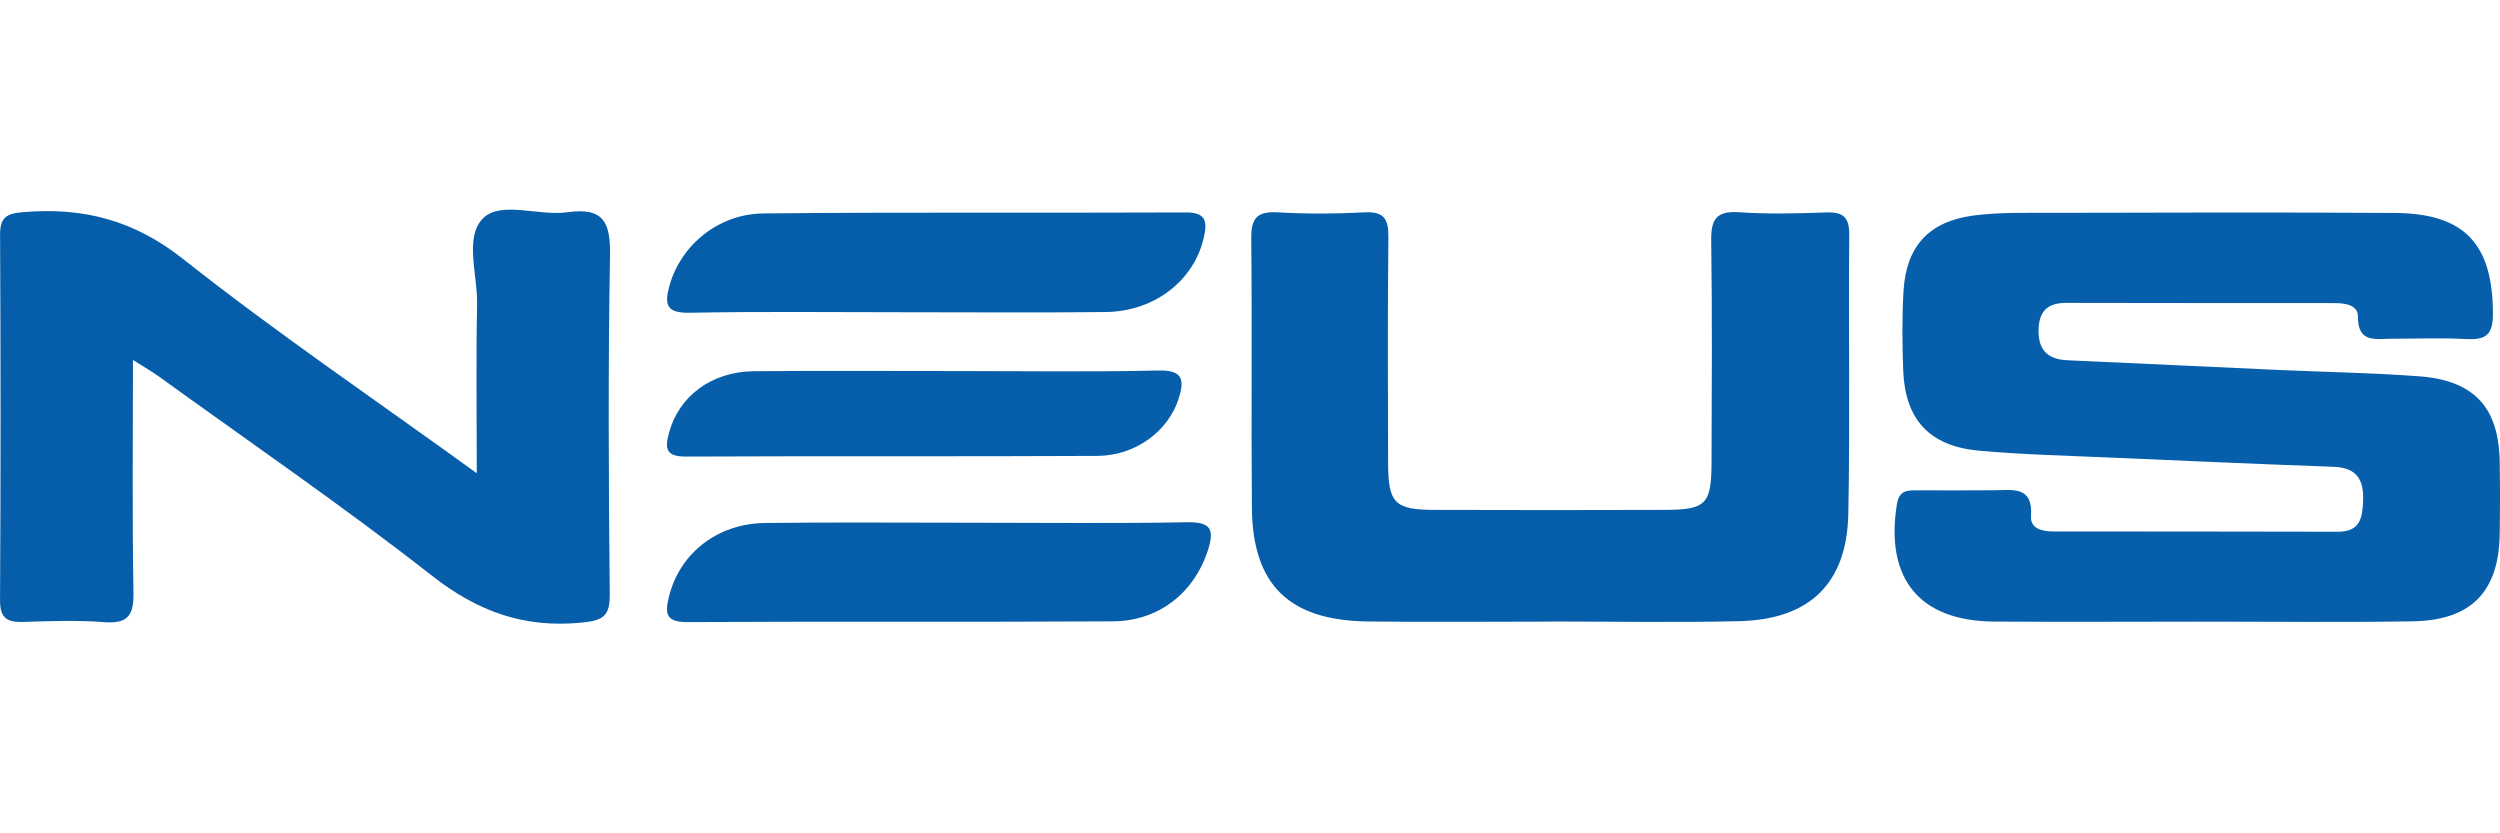
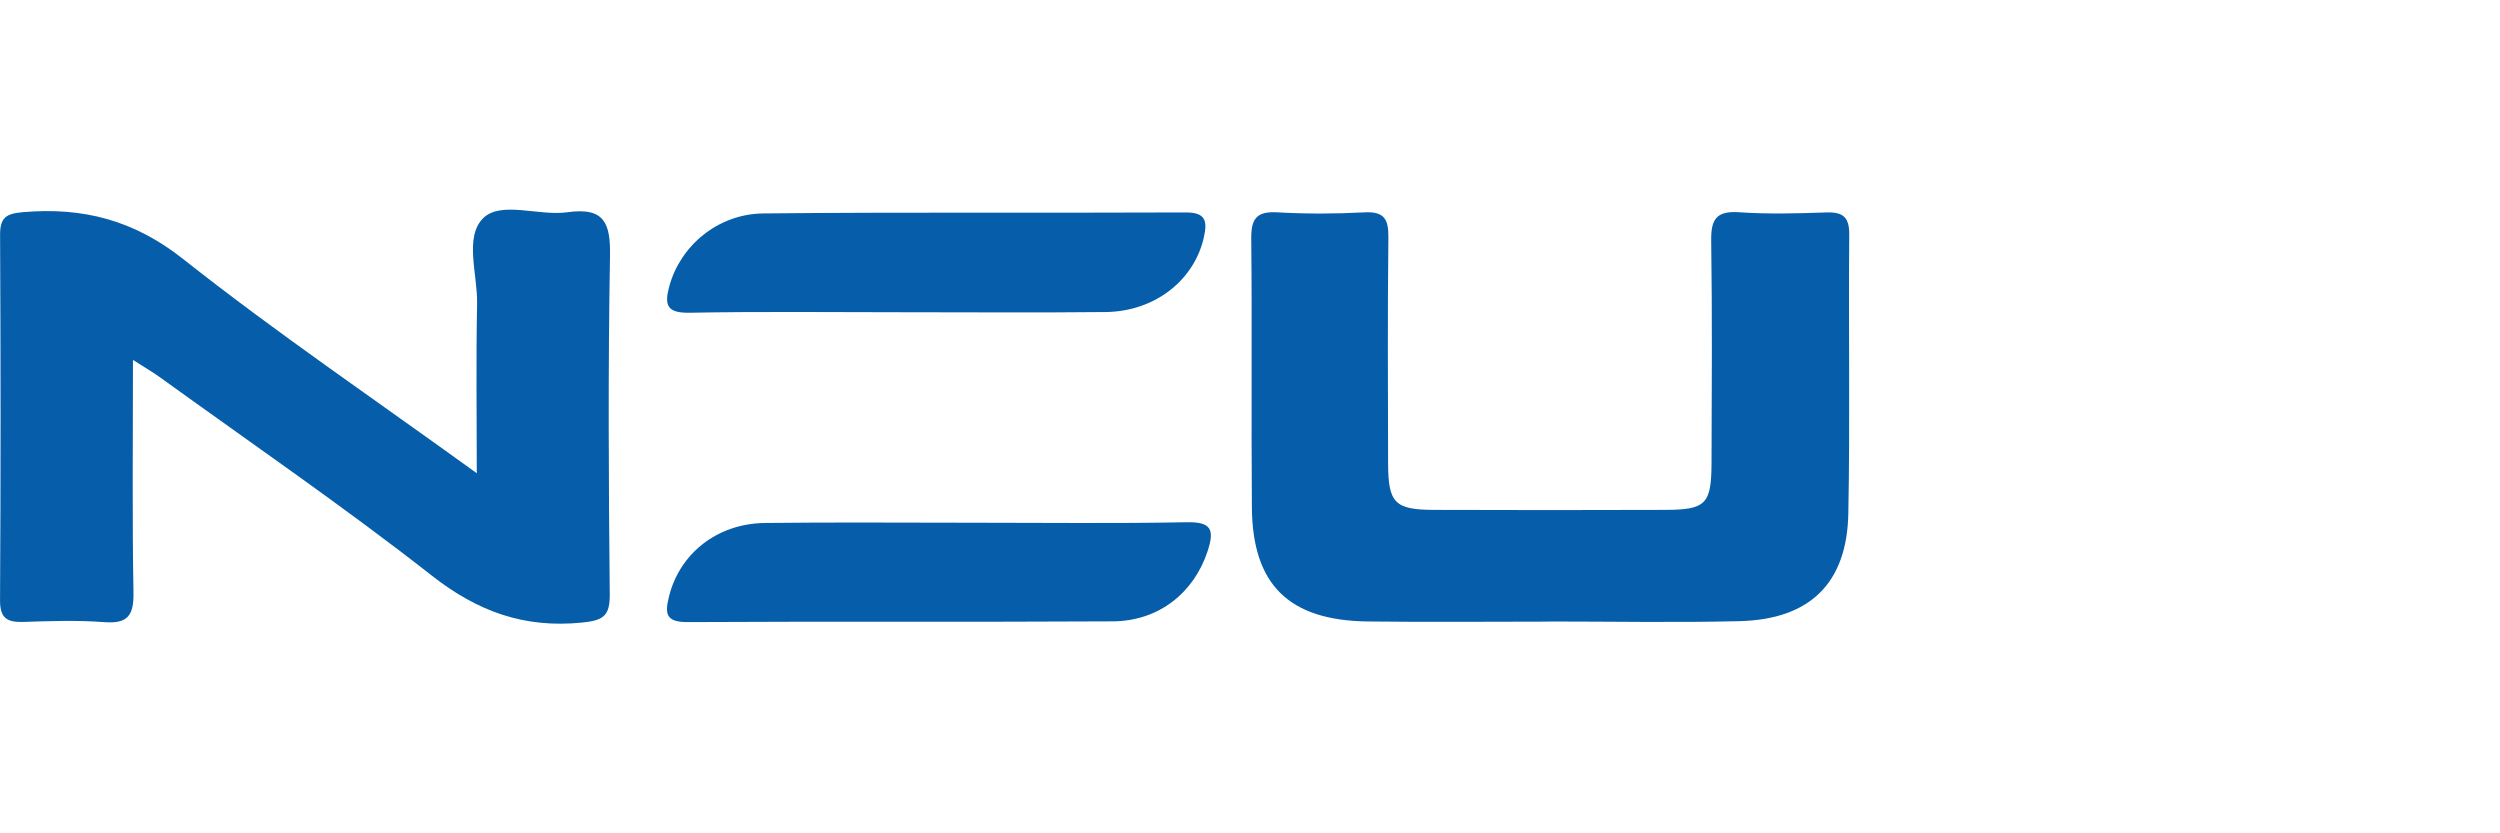
<svg xmlns="http://www.w3.org/2000/svg" version="1.1" id="Слой_1" x="0px" y="0px" viewBox="0 0 150 50" style="enable-background:new 0 0 150 50;" xml:space="preserve">
  <style type="text/css">
	.st0{fill:#075FAB;}
	.st1{fill:#065EAA;}
</style>
  <g>
-     <path class="st0" d="M131.921,37.298c-4.086,0.003-8.172,0.023-12.258-0.003   c-4.49-0.028-6.55-2.557-5.856-7.003c0.137-0.881,0.607-0.874,1.23-0.873   c1.541,0.003,3.081,0.011,4.622-0.003c1.126-0.011,2.334-0.262,2.203,1.566   c-0.053,0.736,0.68,0.904,1.318,0.905c5.694,0.009,11.387-0.002,17.081,0.018   c1.318,0.005,1.48-0.786,1.525-1.826c0.055-1.276-0.355-2.018-1.764-2.07   c-4.417-0.161-8.833-0.353-13.249-0.548c-2.676-0.118-5.358-0.18-8.024-0.419   c-2.977-0.267-4.442-1.865-4.556-4.805c-0.062-1.59-0.074-3.189,0.018-4.776   c0.155-2.661,1.508-4.169,4.169-4.525c1.516-0.203,3.071-0.163,4.608-0.166   c6.899-0.015,13.799-0.038,20.698,0.007c4.214,0.028,5.885,1.88,5.89,6.063   c0.002,1.31-0.486,1.565-1.641,1.503c-1.469-0.079-2.946-0.019-4.42-0.019   c-0.97-0-2.049,0.286-2.041-1.338c0.003-0.705-0.796-0.8-1.417-0.8   c-5.359-0.007-10.718,0.004-16.076-0.013c-1.071-0.003-1.609,0.444-1.663,1.517   c-0.061,1.223,0.464,1.869,1.723,1.925c4.215,0.187,8.429,0.39,12.644,0.58   c2.81,0.127,5.625,0.173,8.429,0.379c3.332,0.245,4.81,1.855,4.868,5.116   c0.026,1.46,0.025,2.92,0,4.38c-0.058,3.428-1.709,5.148-5.199,5.209   C140.496,37.352,136.208,37.295,131.921,37.298z" />
    <path class="st1" d="M7.978,21.595c0,4.917-0.05,9.428,0.031,13.937   c0.024,1.358-0.305,1.909-1.76,1.797c-1.598-0.123-3.214-0.068-4.819-0.014   c-0.981,0.033-1.435-0.193-1.428-1.309c0.045-7.299,0.041-14.598,0.003-21.896   c-0.006-1.048,0.347-1.293,1.373-1.381c3.597-0.307,6.649,0.472,9.604,2.808   c5.581,4.412,11.489,8.418,17.625,12.857c0-3.624-0.048-6.892,0.019-10.158   c0.036-1.764-0.786-4.025,0.375-5.155c1.066-1.038,3.334-0.105,5.038-0.346   c2.208-0.312,2.597,0.631,2.562,2.614c-0.12,6.766-0.082,13.536-0.015,20.303   c0.013,1.314-0.387,1.575-1.671,1.703c-3.46,0.345-6.248-0.658-8.998-2.812   c-5.298-4.152-10.867-7.964-16.327-11.912C9.174,22.331,8.729,22.076,7.978,21.595   z" />
    <path class="st1" d="M92.914,37.297c-3.617,0-7.234,0.037-10.849-0.009   c-4.729-0.06-6.913-2.197-6.952-6.832c-0.045-5.374,0.018-10.749-0.038-16.123   c-0.012-1.187,0.295-1.666,1.565-1.593c1.736,0.099,3.485,0.094,5.221,0.001   c1.199-0.064,1.454,0.415,1.442,1.499c-0.049,4.511-0.029,9.024-0.017,13.536   c0.006,2.408,0.392,2.809,2.764,2.817c4.621,0.017,9.242,0.016,13.863-0   c2.437-0.009,2.769-0.343,2.779-2.804c0.017-4.446,0.043-8.892-0.02-13.337   c-0.018-1.255,0.274-1.812,1.666-1.717c1.733,0.118,3.482,0.073,5.221,0.012   c1.025-0.036,1.406,0.272,1.396,1.345c-0.049,5.573,0.052,11.148-0.055,16.72   c-0.081,4.189-2.31,6.353-6.535,6.458c-3.815,0.094-7.634,0.02-11.452,0.02   C92.914,37.292,92.914,37.295,92.914,37.297z" />
    <path class="st1" d="M58.547,31.364c4.217-0.001,8.435,0.053,12.651-0.03   c1.485-0.029,1.68,0.443,1.264,1.72c-0.812,2.491-2.915,4.21-5.693,4.227   c-8.501,0.05-17.003-0.004-25.504,0.045c-1.356,0.008-1.377-0.539-1.116-1.571   c0.643-2.546,2.882-4.343,5.747-4.377C50.113,31.328,54.33,31.365,58.547,31.364   z" />
    <path class="st1" d="M54.079,18.734c-4.223,0.001-8.447-0.051-12.668,0.031   c-1.391,0.027-1.573-0.432-1.245-1.618c0.657-2.381,2.883-4.313,5.636-4.341   c8.445-0.085,16.891-0.02,25.337-0.06c1.223-0.006,1.303,0.537,1.096,1.478   c-0.569,2.585-2.94,4.464-5.889,4.498   C62.257,18.768,58.168,18.733,54.079,18.734z" />
-     <path class="st0" d="M57.28,22.263c4.078-0,8.157,0.061,12.233-0.033   c1.453-0.033,1.557,0.554,1.221,1.645c-0.606,1.965-2.572,3.466-4.887,3.479   c-8.223,0.044-16.445-0-24.668,0.04c-1.22,0.006-1.303-0.454-1.036-1.437   c0.592-2.181,2.538-3.664,5.104-3.685C49.258,22.239,53.269,22.263,57.28,22.263z" />
  </g>
</svg>